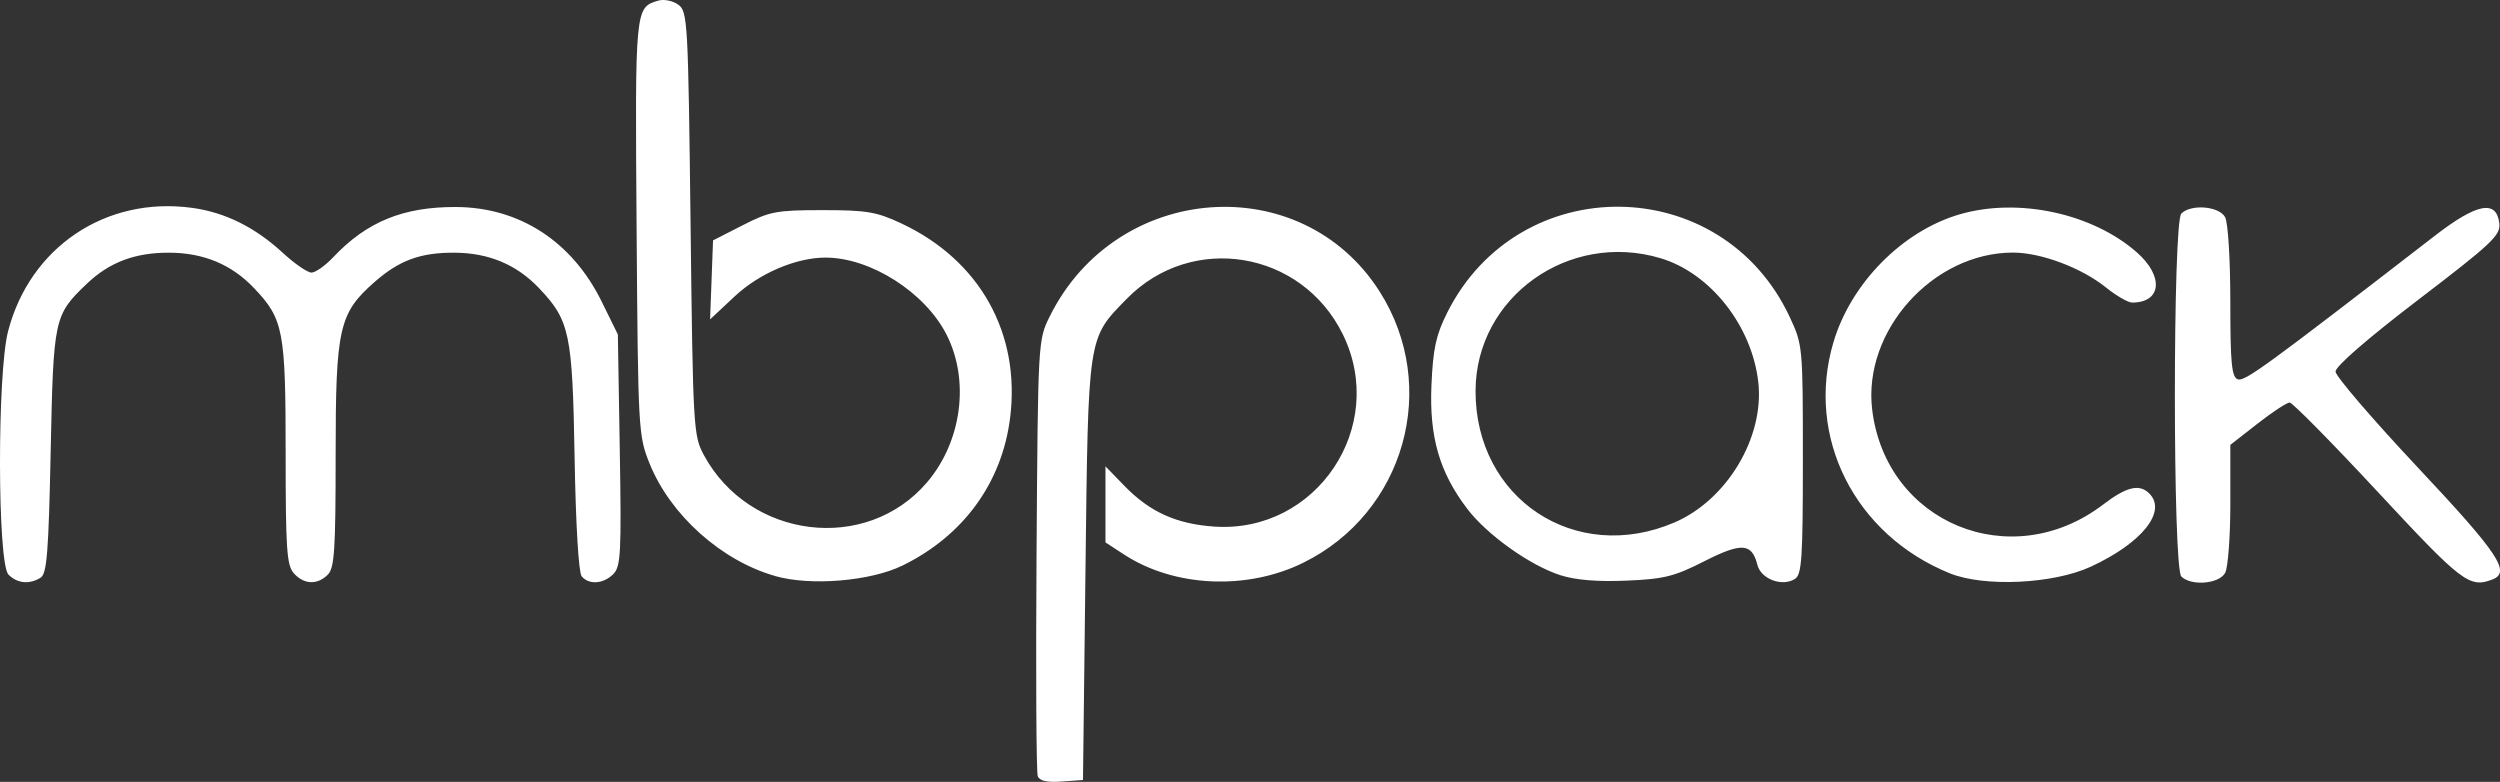
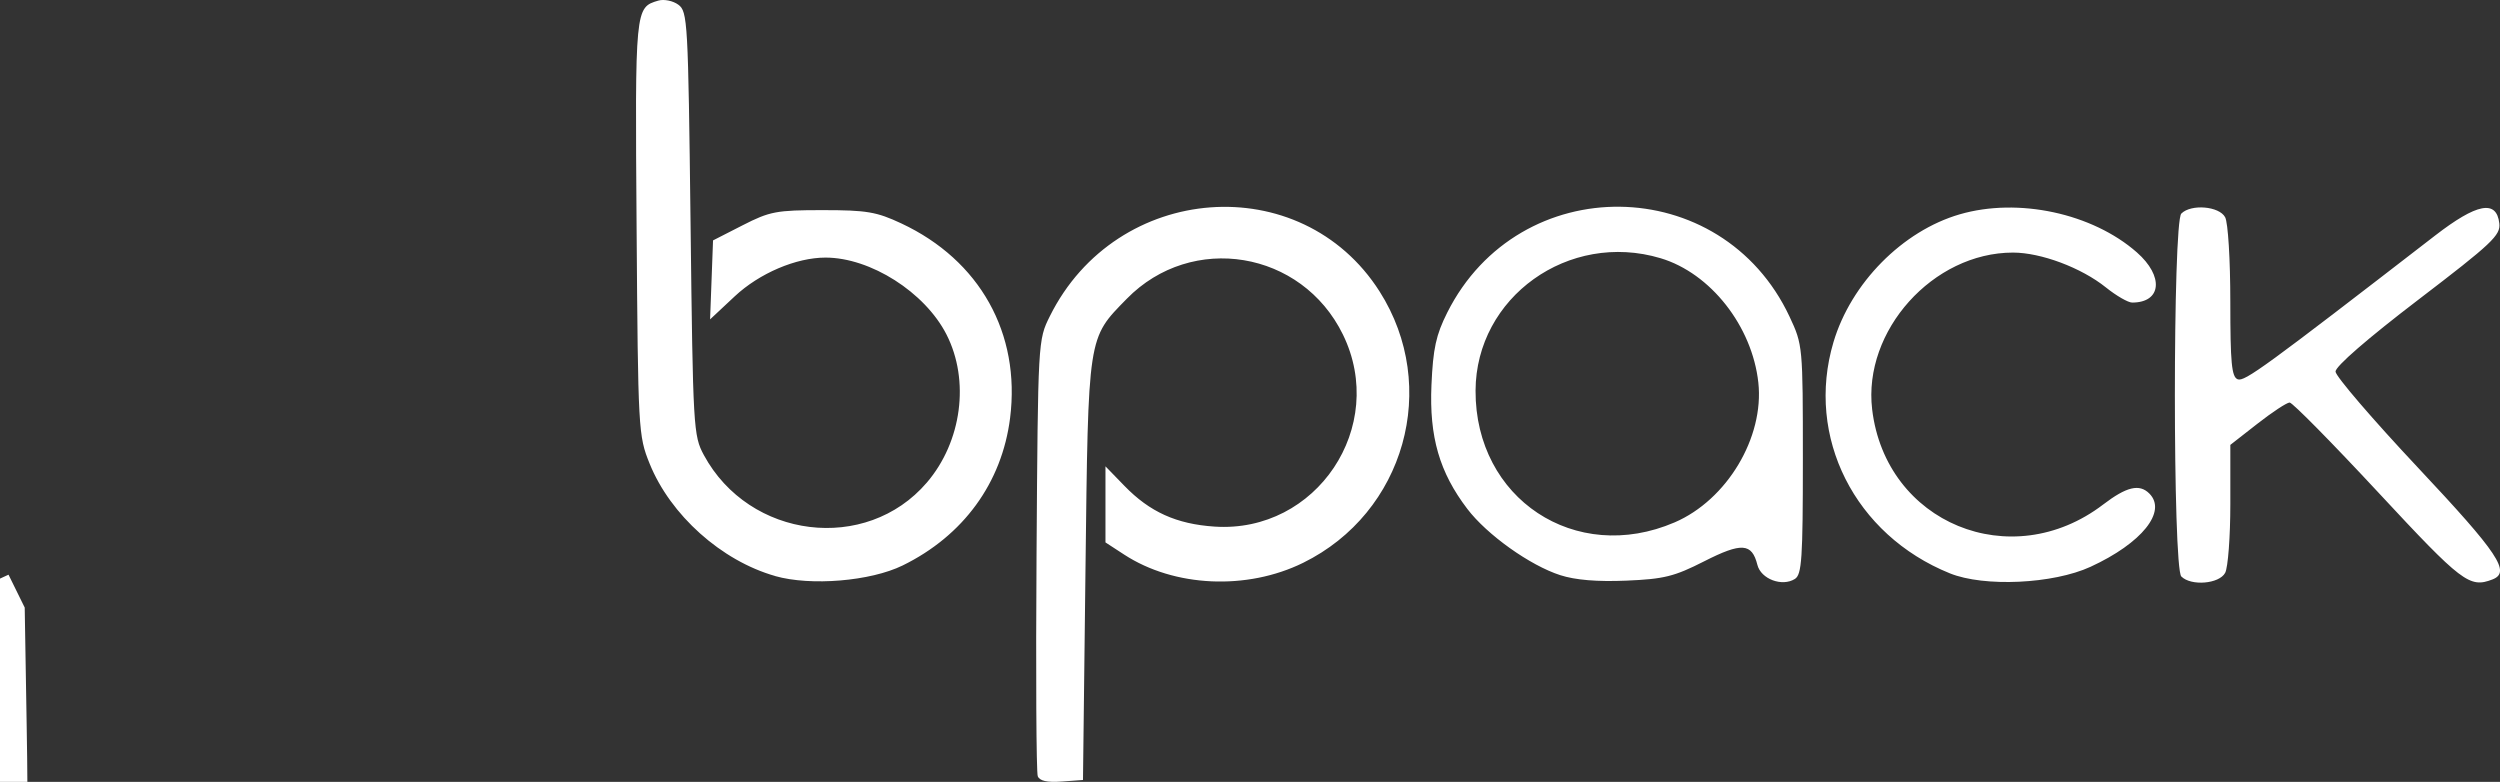
<svg xmlns="http://www.w3.org/2000/svg" xmlns:ns1="http://www.inkscape.org/namespaces/inkscape" xmlns:ns2="http://sodipodi.sourceforge.net/DTD/sodipodi-0.dtd" width="132.313mm" height="41.38mm" viewBox="0 0 132.313 41.38" version="1.1" id="svg2518" ns1:version="1.1 (c68e22c387, 2021-05-23)" ns2:docname="logo-mbpack.svg">
  <rect x="0" y="0" width="132.313" height="41.38" fill="#333333" stroke="none" />
  <ns2:namedview id="namedview2520" pagecolor="#ffffff" bordercolor="#666666" borderopacity="1.0" ns1:pageshadow="2" ns1:pageopacity="0.0" ns1:pagecheckerboard="0" ns1:document-units="mm" showgrid="false" ns1:zoom="1.3665685" ns1:cx="299.65568" ns1:cy="-47.198514" ns1:window-width="1920" ns1:window-height="1017" ns1:window-x="-8" ns1:window-y="1072" ns1:window-maximized="1" ns1:current-layer="layer1" />
  <defs id="defs2515" />
  <g ns1:label="Calque 1" ns1:groupmode="layer" id="layer1" transform="translate(-33.142,-200.46)">
-     <path style="fill:#ffffff;stroke-width:0.265" d="m 88.065,241.538 c -0.077,-0.202 -0.106,-5.477 -0.064,-11.723 0.077,-11.348 0.077,-11.357 0.705,-12.621 3.523,-7.093 13.303,-7.826 17.451,-1.308 3.21,5.045 1.332,11.713 -4.044,14.36 -2.981,1.467 -6.824,1.292 -9.472,-0.433 l -0.992,-0.646 v -2.013 -2.013 l 1.004,1.034 c 1.34,1.381 2.752,2.02 4.763,2.155 5.402,0.364 9.184,-5.291 6.799,-10.166 -2.175,-4.447 -7.994,-5.409 -11.437,-1.892 -2.079,2.123 -2.038,1.856 -2.187,14.356 l -0.132,11.113 -1.127,0.082 c -0.776,0.056 -1.171,-0.033 -1.268,-0.285 z M 33.593,230.875 c -0.589,-0.589 -0.606,-10.648 -0.022,-12.89 1.159,-4.45 5.175,-7.143 9.73,-6.525 1.753,0.238 3.334,1.022 4.815,2.387 0.62,0.572 1.301,1.04 1.512,1.04 0.211,0 0.734,-0.371 1.161,-0.824 1.759,-1.865 3.694,-2.656 6.474,-2.647 3.364,0.011 6.154,1.818 7.722,5.004 l 0.857,1.741 0.102,6.119 c 0.091,5.47 0.054,6.167 -0.344,6.565 -0.526,0.526 -1.292,0.579 -1.673,0.115 -0.161,-0.196 -0.314,-2.756 -0.374,-6.284 -0.113,-6.576 -0.254,-7.249 -1.879,-8.962 -1.189,-1.254 -2.67,-1.873 -4.493,-1.88 -1.791,-0.007 -2.911,0.405 -4.216,1.552 -1.882,1.652 -2.059,2.438 -2.059,9.136 0,5.045 -0.062,6 -0.416,6.353 -0.552,0.552 -1.255,0.526 -1.792,-0.068 -0.38,-0.42 -0.438,-1.263 -0.438,-6.359 0,-6.495 -0.115,-7.099 -1.667,-8.734 -1.189,-1.254 -2.67,-1.873 -4.493,-1.88 -1.82,-0.007 -3.177,0.508 -4.38,1.661 -1.718,1.647 -1.75,1.801 -1.896,8.86 -0.11,5.324 -0.2,6.469 -0.529,6.677 -0.588,0.371 -1.232,0.312 -1.701,-0.157 z m 40.576,0.071 c -2.845,-0.807 -5.548,-3.227 -6.647,-5.952 -0.596,-1.477 -0.61,-1.737 -0.688,-12.489 -0.084,-11.641 -0.083,-11.649 1.15,-12.013 0.299,-0.088 0.775,0.009 1.058,0.216 0.493,0.36 0.521,0.864 0.648,11.577 0.128,10.848 0.15,11.234 0.704,12.259 2.405,4.448 8.588,5.21 11.803,1.454 1.85,-2.162 2.28,-5.401 1.038,-7.835 -1.141,-2.237 -4.024,-4.07 -6.402,-4.07 -1.556,0 -3.501,0.83 -4.807,2.052 l -1.302,1.218 0.078,-2.09 0.078,-2.09 1.568,-0.801 c 1.439,-0.735 1.788,-0.801 4.233,-0.801 2.333,0 2.852,0.088 4.167,0.704 4.154,1.947 6.317,5.818 5.754,10.297 -0.431,3.429 -2.474,6.233 -5.688,7.806 -1.702,0.833 -4.861,1.095 -6.746,0.56 z m 41.55,-0.045 c -1.603,-0.517 -3.872,-2.134 -4.918,-3.506 -1.476,-1.935 -2.019,-3.812 -1.899,-6.556 0.085,-1.939 0.241,-2.651 0.836,-3.836 3.803,-7.569 14.527,-7.44 18.117,0.218 0.698,1.489 0.704,1.553 0.704,7.557 0,5.256 -0.056,6.091 -0.422,6.323 -0.675,0.427 -1.796,0.006 -1.985,-0.744 -0.291,-1.159 -0.833,-1.196 -2.812,-0.191 -1.588,0.807 -2.128,0.941 -4.125,1.025 -1.536,0.065 -2.696,-0.031 -3.497,-0.29 z m 6.052,-2.793 c 2.77,-1.191 4.749,-4.497 4.431,-7.401 -0.327,-2.987 -2.529,-5.788 -5.172,-6.58 -4.861,-1.456 -9.776,2.062 -9.794,7.01 -0.021,5.718 5.286,9.23 10.535,6.971 z m 14.57,2.697 c -5.038,-2.035 -7.652,-7.221 -6.163,-12.233 0.929,-3.129 3.653,-5.888 6.684,-6.769 3.094,-0.899 7.014,-0.058 9.372,2.013 1.443,1.267 1.313,2.658 -0.248,2.658 -0.215,0 -0.84,-0.361 -1.389,-0.802 -1.297,-1.042 -3.434,-1.844 -4.917,-1.844 -4.23,0 -7.946,4.136 -7.454,8.296 0.713,6.02 7.354,8.757 12.225,5.039 1.241,-0.947 1.919,-1.109 2.445,-0.583 0.95,0.95 -0.394,2.626 -3.11,3.877 -1.978,0.911 -5.629,1.082 -7.445,0.348 z m 12.248,0.167 c -0.455,-0.455 -0.455,-18.754 0,-19.209 0.517,-0.517 2.005,-0.392 2.319,0.194 0.154,0.287 0.274,2.247 0.274,4.47 0,3.251 0.07,3.985 0.392,4.108 0.359,0.138 1.445,-0.653 10.435,-7.599 2.227,-1.721 3.264,-1.92 3.41,-0.654 0.073,0.63 -0.38,1.057 -4.299,4.051 -2.678,2.046 -4.377,3.52 -4.37,3.794 0.006,0.246 1.967,2.531 4.358,5.077 4.278,4.556 4.936,5.544 3.944,5.925 -1.211,0.465 -1.605,0.165 -6.035,-4.602 -2.435,-2.619 -4.547,-4.763 -4.695,-4.763 -0.148,0 -0.915,0.504 -1.704,1.121 l -1.435,1.121 v 3.13 c 0,1.721 -0.123,3.36 -0.274,3.642 -0.314,0.587 -1.802,0.711 -2.319,0.194 z" id="path2854" />
+     <path style="fill:#ffffff;stroke-width:0.265" d="m 88.065,241.538 c -0.077,-0.202 -0.106,-5.477 -0.064,-11.723 0.077,-11.348 0.077,-11.357 0.705,-12.621 3.523,-7.093 13.303,-7.826 17.451,-1.308 3.21,5.045 1.332,11.713 -4.044,14.36 -2.981,1.467 -6.824,1.292 -9.472,-0.433 l -0.992,-0.646 v -2.013 -2.013 l 1.004,1.034 c 1.34,1.381 2.752,2.02 4.763,2.155 5.402,0.364 9.184,-5.291 6.799,-10.166 -2.175,-4.447 -7.994,-5.409 -11.437,-1.892 -2.079,2.123 -2.038,1.856 -2.187,14.356 l -0.132,11.113 -1.127,0.082 c -0.776,0.056 -1.171,-0.033 -1.268,-0.285 z M 33.593,230.875 l 0.857,1.741 0.102,6.119 c 0.091,5.47 0.054,6.167 -0.344,6.565 -0.526,0.526 -1.292,0.579 -1.673,0.115 -0.161,-0.196 -0.314,-2.756 -0.374,-6.284 -0.113,-6.576 -0.254,-7.249 -1.879,-8.962 -1.189,-1.254 -2.67,-1.873 -4.493,-1.88 -1.791,-0.007 -2.911,0.405 -4.216,1.552 -1.882,1.652 -2.059,2.438 -2.059,9.136 0,5.045 -0.062,6 -0.416,6.353 -0.552,0.552 -1.255,0.526 -1.792,-0.068 -0.38,-0.42 -0.438,-1.263 -0.438,-6.359 0,-6.495 -0.115,-7.099 -1.667,-8.734 -1.189,-1.254 -2.67,-1.873 -4.493,-1.88 -1.82,-0.007 -3.177,0.508 -4.38,1.661 -1.718,1.647 -1.75,1.801 -1.896,8.86 -0.11,5.324 -0.2,6.469 -0.529,6.677 -0.588,0.371 -1.232,0.312 -1.701,-0.157 z m 40.576,0.071 c -2.845,-0.807 -5.548,-3.227 -6.647,-5.952 -0.596,-1.477 -0.61,-1.737 -0.688,-12.489 -0.084,-11.641 -0.083,-11.649 1.15,-12.013 0.299,-0.088 0.775,0.009 1.058,0.216 0.493,0.36 0.521,0.864 0.648,11.577 0.128,10.848 0.15,11.234 0.704,12.259 2.405,4.448 8.588,5.21 11.803,1.454 1.85,-2.162 2.28,-5.401 1.038,-7.835 -1.141,-2.237 -4.024,-4.07 -6.402,-4.07 -1.556,0 -3.501,0.83 -4.807,2.052 l -1.302,1.218 0.078,-2.09 0.078,-2.09 1.568,-0.801 c 1.439,-0.735 1.788,-0.801 4.233,-0.801 2.333,0 2.852,0.088 4.167,0.704 4.154,1.947 6.317,5.818 5.754,10.297 -0.431,3.429 -2.474,6.233 -5.688,7.806 -1.702,0.833 -4.861,1.095 -6.746,0.56 z m 41.55,-0.045 c -1.603,-0.517 -3.872,-2.134 -4.918,-3.506 -1.476,-1.935 -2.019,-3.812 -1.899,-6.556 0.085,-1.939 0.241,-2.651 0.836,-3.836 3.803,-7.569 14.527,-7.44 18.117,0.218 0.698,1.489 0.704,1.553 0.704,7.557 0,5.256 -0.056,6.091 -0.422,6.323 -0.675,0.427 -1.796,0.006 -1.985,-0.744 -0.291,-1.159 -0.833,-1.196 -2.812,-0.191 -1.588,0.807 -2.128,0.941 -4.125,1.025 -1.536,0.065 -2.696,-0.031 -3.497,-0.29 z m 6.052,-2.793 c 2.77,-1.191 4.749,-4.497 4.431,-7.401 -0.327,-2.987 -2.529,-5.788 -5.172,-6.58 -4.861,-1.456 -9.776,2.062 -9.794,7.01 -0.021,5.718 5.286,9.23 10.535,6.971 z m 14.57,2.697 c -5.038,-2.035 -7.652,-7.221 -6.163,-12.233 0.929,-3.129 3.653,-5.888 6.684,-6.769 3.094,-0.899 7.014,-0.058 9.372,2.013 1.443,1.267 1.313,2.658 -0.248,2.658 -0.215,0 -0.84,-0.361 -1.389,-0.802 -1.297,-1.042 -3.434,-1.844 -4.917,-1.844 -4.23,0 -7.946,4.136 -7.454,8.296 0.713,6.02 7.354,8.757 12.225,5.039 1.241,-0.947 1.919,-1.109 2.445,-0.583 0.95,0.95 -0.394,2.626 -3.11,3.877 -1.978,0.911 -5.629,1.082 -7.445,0.348 z m 12.248,0.167 c -0.455,-0.455 -0.455,-18.754 0,-19.209 0.517,-0.517 2.005,-0.392 2.319,0.194 0.154,0.287 0.274,2.247 0.274,4.47 0,3.251 0.07,3.985 0.392,4.108 0.359,0.138 1.445,-0.653 10.435,-7.599 2.227,-1.721 3.264,-1.92 3.41,-0.654 0.073,0.63 -0.38,1.057 -4.299,4.051 -2.678,2.046 -4.377,3.52 -4.37,3.794 0.006,0.246 1.967,2.531 4.358,5.077 4.278,4.556 4.936,5.544 3.944,5.925 -1.211,0.465 -1.605,0.165 -6.035,-4.602 -2.435,-2.619 -4.547,-4.763 -4.695,-4.763 -0.148,0 -0.915,0.504 -1.704,1.121 l -1.435,1.121 v 3.13 c 0,1.721 -0.123,3.36 -0.274,3.642 -0.314,0.587 -1.802,0.711 -2.319,0.194 z" id="path2854" />
  </g>
</svg>